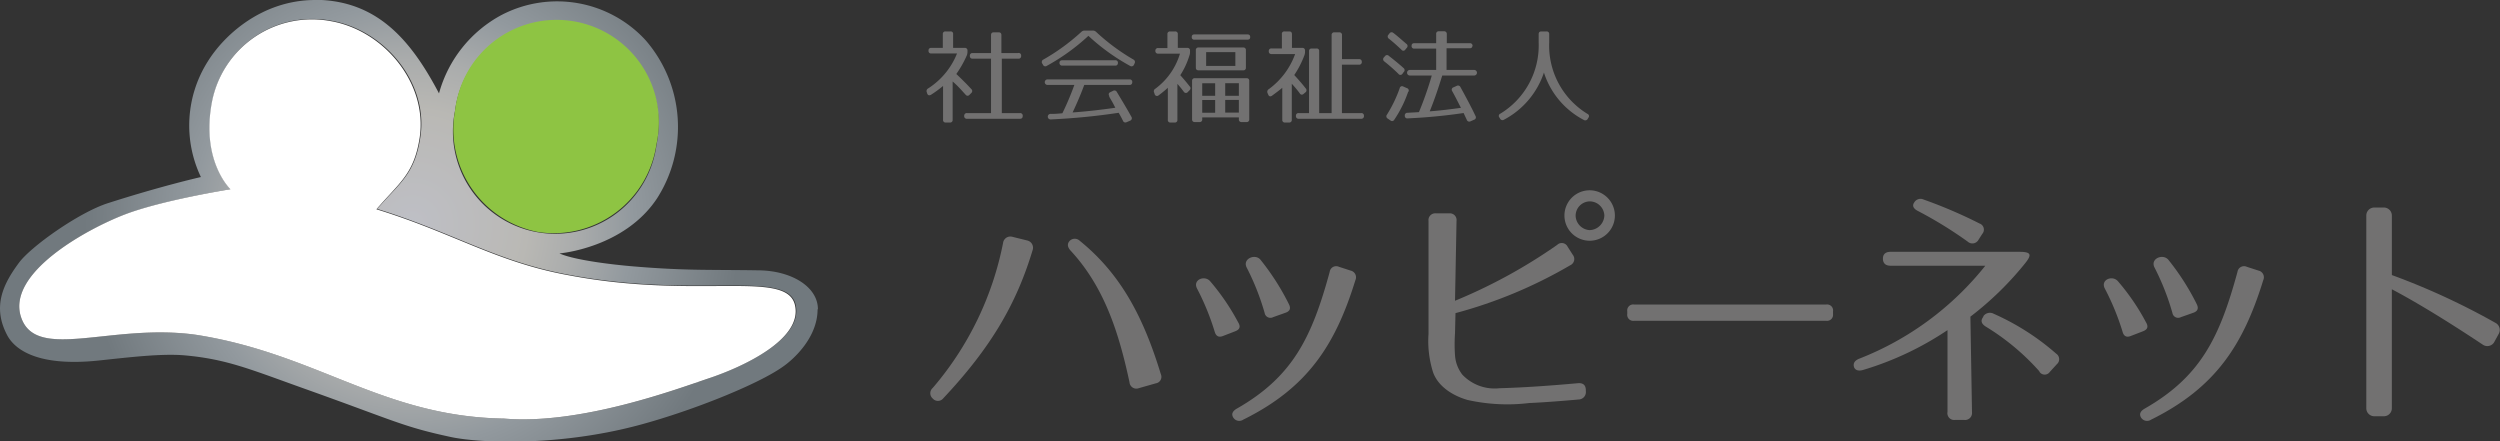
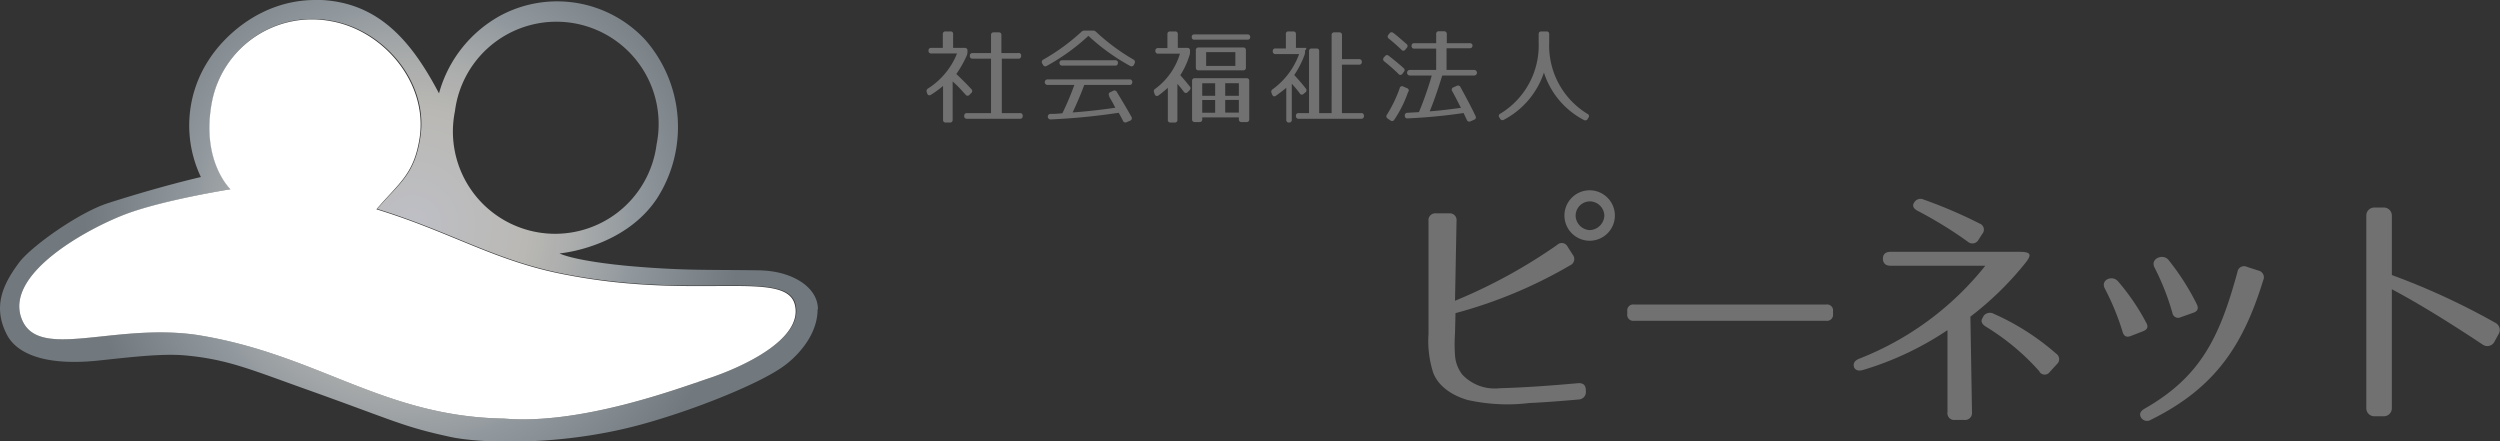
<svg xmlns="http://www.w3.org/2000/svg" viewBox="0 0 313.21 55.31">
  <rect x="0" y="0" width="313.21" height="55.31" fill="#333333" stroke="none" />
  <defs>
    <style>.cls-1{fill:#727171;}.cls-2{fill:url(#radial-gradient);}.cls-3{fill:#8ec443;}.cls-4{fill:#fff;}</style>
    <radialGradient id="radial-gradient" cx="-264.56" cy="334.42" r="0.18" gradientTransform="matrix(226.6, 0, 0, -226.6, 60000.75, 75807.9)" gradientUnits="userSpaceOnUse">
      <stop offset="0.01" stop-color="#bebfc5" />
      <stop offset="0.32" stop-color="#bab9b6" />
      <stop offset="0.35" stop-color="#b9b8b4" />
      <stop offset="0.5" stop-color="#aaacac" />
      <stop offset="0.67" stop-color="#92999e" />
      <stop offset="1" stop-color="#71797e" />
    </radialGradient>
  </defs>
  <g id="レイヤー_2" data-name="レイヤー 2">
    <g id="レイヤー_1-2" data-name="レイヤー 1">
      <path class="cls-1" d="M121.21,6.32v.19a1.25,1.25,0,0,1-.08.42,13,13,0,0,1-1.32,2.34c.75.71,1.37,1.33,1.88,1.89a.32.32,0,0,1,0,.49l-.21.21a.31.31,0,0,1-.51,0c-.52-.57-1-1.13-1.62-1.65V15a.31.31,0,0,1-.35.35h-.5a.31.31,0,0,1-.35-.35V10.77a14.75,14.75,0,0,1-1.52,1.11c-.23.12-.39.06-.47-.17l-.05-.16a.37.37,0,0,1,.17-.47,9.27,9.27,0,0,0,3.62-4.38h-3.22a.31.31,0,0,1-.35-.35v0a.31.31,0,0,1,.35-.35h1.44V4.29a.31.31,0,0,1,.35-.35h.59a.3.3,0,0,1,.35.35V6h1.46A.31.31,0,0,1,121.21,6.32Zm6.72.68a.31.31,0,0,1-.35.35h-2.07v6.82h2.28a.31.31,0,0,1,.34.35v0c0,.24-.11.36-.34.36h-6.63a.32.32,0,0,1-.36-.36v0a.32.32,0,0,1,.36-.35h3V7.35h-2.3a.31.31,0,0,1-.35-.35.31.31,0,0,1,.35-.35h2.3V4.41c0-.24.11-.36.35-.36h.6c.24,0,.35.12.35.36V6.65h2.07A.31.31,0,0,1,127.93,7Z" />
      <path class="cls-1" d="M137.33,4A25.89,25.89,0,0,0,142,7.46a.34.34,0,0,1,.14.49l-.07.16a.33.33,0,0,1-.48.15,25.8,25.8,0,0,1-5.23-3.77,26.09,26.09,0,0,1-5.23,3.77.31.31,0,0,1-.46-.15l-.1-.16a.34.34,0,0,1,.15-.49A25.89,25.89,0,0,0,135.47,4a.58.58,0,0,1,.42-.17h1A.58.58,0,0,1,137.33,4Zm4.52,6.29a.31.31,0,0,1-.35.35h-5.66c-.4,1.09-.88,2.22-1.46,3.45,1.89-.14,3.68-.35,5.35-.59-.15-.3-.28-.55-.38-.73-.2-.34-.33-.56-.38-.66l0-.08c-.11-.21-.09-.38.13-.48l.35-.17a.33.33,0,0,1,.47.14c.66,1.1,1.29,2.14,1.83,3.12a.32.32,0,0,1-.17.48l-.42.18a.32.32,0,0,1-.47-.17c-.19-.38-.37-.72-.54-1a81.18,81.18,0,0,1-8.47.83.35.35,0,1,1,0-.69c.62,0,1.08-.05,1.42-.08a35.57,35.57,0,0,0,1.5-3.55H131.3a.35.35,0,1,1,0-.69h10.2A.31.31,0,0,1,141.85,10.33Zm-1.8-2.41a.3.3,0,0,1-.34.34h-6.62a.32.32,0,0,1-.35-.36c0-.2.12-.31.35-.31h6.62A.3.3,0,0,1,140.05,7.92Z" />
      <path class="cls-1" d="M149.09,6.32v.2A1.25,1.25,0,0,1,149,7a9.62,9.62,0,0,1-1.13,2.42c.35.39.68.77,1.17,1.39a.33.33,0,0,1,0,.49l-.21.21a.31.31,0,0,1-.51,0,11.83,11.83,0,0,0-.81-1V15a.31.31,0,0,1-.35.35h-.5a.31.31,0,0,1-.35-.35V11a14,14,0,0,1-1.16.95.3.3,0,0,1-.49-.16l-.07-.21a.35.35,0,0,1,.15-.46,8.46,8.46,0,0,0,3.09-4.4h-2.72a.32.32,0,0,1-.36-.35v0a.32.32,0,0,1,.36-.35h1.15V4.29a.31.31,0,0,1,.35-.35h.6a.31.31,0,0,1,.35.35V6h1.18A.31.31,0,0,1,149.09,6.32Zm7.54-1.68c0,.22-.11.33-.35.33h-6.62a.3.3,0,0,1-.35-.35c0-.2.11-.31.35-.31h6.62C156.52,4.31,156.63,4.43,156.63,4.64Zm-.47,10.65h-.6a.31.31,0,0,1-.35-.35v-.23h-4.59v.23a.31.31,0,0,1-.35.35h-.57a.31.31,0,0,1-.35-.35V10.15a.31.31,0,0,1,.35-.35h6.46a.31.31,0,0,1,.35.35v4.79A.31.31,0,0,1,156.16,15.29Zm-.42-6.48h-5.58c-.23,0-.34-.11-.34-.35V6.3a.31.31,0,0,1,.34-.35h5.58a.31.31,0,0,1,.35.35V8.46A.31.31,0,0,1,155.74,8.81Zm-3.5,1.62h-1.62V12h1.62Zm0,2.1h-1.62v1.59h1.62Zm2.53-6h-3.66V8.26h3.66Zm.44,3.89H153.5V12h1.71Zm0,2.1H153.5v1.59h1.71Z" />
-       <path class="cls-1" d="M163.5,6.32v.19a1.25,1.25,0,0,1-.08.42,11.82,11.82,0,0,1-1.27,2.47c.61.66,1.12,1.26,1.44,1.68a.33.33,0,0,1-.05.5l-.22.18a.29.29,0,0,1-.48-.07c-.29-.39-.65-.82-1-1.2V15a.31.31,0,0,1-.34.35H161a.31.31,0,0,1-.35-.35V11c-.38.32-.81.64-1.3,1-.21.14-.38.07-.47-.16l-.08-.19a.38.38,0,0,1,.16-.48,9.4,9.4,0,0,0,3.3-4.4h-2.95a.31.31,0,0,1-.35-.35v0a.31.31,0,0,1,.35-.35h1.29V4.29a.3.3,0,0,1,.35-.35h.57c.23,0,.34.11.34.35V6h1.29A.31.31,0,0,1,163.5,6.32Zm7.11,1.43a.31.31,0,0,1-.35.35h-2.14v6.07h2.41a.31.31,0,0,1,.35.35v0a.32.32,0,0,1-.35.36h-7.82a.32.32,0,0,1-.35-.36v0a.31.31,0,0,1,.35-.35H164V6.43a.31.31,0,0,1,.35-.35h.57a.3.3,0,0,1,.35.35v7.74h1.56V4.41a.32.32,0,0,1,.35-.36h.6a.32.32,0,0,1,.35.36v3h2.14A.31.31,0,0,1,170.61,7.75Z" />
+       <path class="cls-1" d="M163.5,6.32v.19a1.25,1.25,0,0,1-.08.42,11.82,11.82,0,0,1-1.27,2.47c.61.66,1.12,1.26,1.44,1.68a.33.33,0,0,1-.05.5l-.22.18a.29.29,0,0,1-.48-.07c-.29-.39-.65-.82-1-1.2V15a.31.31,0,0,1-.34.35a.31.31,0,0,1-.35-.35V11c-.38.32-.81.64-1.3,1-.21.14-.38.07-.47-.16l-.08-.19a.38.38,0,0,1,.16-.48,9.4,9.4,0,0,0,3.3-4.4h-2.95a.31.31,0,0,1-.35-.35v0a.31.31,0,0,1,.35-.35h1.29V4.29a.3.3,0,0,1,.35-.35h.57c.23,0,.34.11.34.35V6h1.29A.31.31,0,0,1,163.5,6.32Zm7.11,1.43a.31.31,0,0,1-.35.35h-2.14v6.07h2.41a.31.31,0,0,1,.35.35v0a.32.32,0,0,1-.35.36h-7.82a.32.32,0,0,1-.35-.36v0a.31.31,0,0,1,.35-.35H164V6.43a.31.31,0,0,1,.35-.35h.57a.3.3,0,0,1,.35.35v7.74h1.56V4.41a.32.32,0,0,1,.35-.36h.6a.32.32,0,0,1,.35.36v3h2.14A.31.31,0,0,1,170.61,7.75Z" />
      <path class="cls-1" d="M174,7c.74.57,1.35,1.08,1.86,1.54a.32.32,0,0,1,0,.49l-.16.22a.3.3,0,0,1-.5,0,22.37,22.37,0,0,0-1.8-1.58.33.33,0,0,1,0-.5l.13-.15A.31.31,0,0,1,174,7Zm2.43,4.47A14.72,14.72,0,0,1,174.68,15a.31.31,0,0,1-.48.09l-.35-.24a.32.32,0,0,1-.09-.48,16.54,16.54,0,0,0,1.6-3.32.3.3,0,0,1,.45-.21l.43.19A.32.32,0,0,1,176.45,11.51Zm-1.84-7.33c.62.48,1.18,1,1.64,1.38a.32.32,0,0,1,0,.49l-.17.21a.29.29,0,0,1-.49,0c-.56-.53-1.09-1-1.6-1.4a.32.32,0,0,1,0-.49l.12-.16A.32.32,0,0,1,174.61,4.18Zm9.88,1.59c0,.2-.12.32-.35.32h-2.89V8.76h3.46a.35.35,0,1,1,0,.7h-4c-.5,1.62-1,3.1-1.57,4.49,1.32-.1,2.6-.26,3.91-.44-.45-.88-.81-1.6-1.1-2.1a.31.31,0,0,1,.17-.47l.4-.18a.33.33,0,0,1,.47.15c.73,1.33,1.37,2.52,1.89,3.63a.31.31,0,0,1-.18.46l-.45.2a.33.33,0,0,1-.47-.2c-.15-.32-.29-.61-.39-.84a69.12,69.12,0,0,1-7,.67.31.31,0,0,1-.37-.33.32.32,0,0,1,.33-.37l1.44-.08a43,43,0,0,0,1.61-4.59h-2.75a.35.35,0,0,1,0-.7h3.3V6.09h-2.73a.31.31,0,0,1-.35-.35c0-.21.11-.33.35-.33h2.73V4.27a.31.31,0,0,1,.35-.35h.62a.32.32,0,0,1,.36.35V5.41h2.89A.32.32,0,0,1,184.49,5.77Z" />
      <path class="cls-1" d="M198.89,14.27a.3.3,0,0,1,.11.48l-.09.15a.34.34,0,0,1-.48.13,10.21,10.21,0,0,1-5-5.94A10.38,10.38,0,0,1,188.42,15a.34.34,0,0,1-.48-.13l-.09-.15a.3.3,0,0,1,.12-.48,10,10,0,0,0,4.8-8.91V4.29c0-.24.11-.35.34-.35h.63a.31.31,0,0,1,.35.35V5.36A10,10,0,0,0,198.89,14.27Z" />
-       <path class="cls-1" d="M129.37,31.34c-2,6.64-5.15,12.14-11.22,18.59a.85.85,0,0,1-1.29,0,.87.87,0,0,1,0-1.33,39.63,39.63,0,0,0,8.81-18.17.92.92,0,0,1,1.17-.76l1.9.47A.93.93,0,0,1,129.37,31.34ZM141.51,47.9c-1.3-6.06-3.1-11.88-7.37-16.49-.41-.45-.47-.86-.12-1.24a.9.9,0,0,1,1.26,0c5.19,4.2,8,9.64,10.15,16.69a.83.83,0,0,1-.64,1.17l-2.11.6A.86.86,0,0,1,141.51,47.9Z" />
-       <path class="cls-1" d="M152.18,41.55a31.25,31.25,0,0,0-2.21-5.4c-.57-1.11.95-1.71,1.64-.92a28.16,28.16,0,0,1,3.51,5.15c.35.57.19.92-.41,1.14l-1.48.57C152.69,42.31,152.34,42.12,152.18,41.55Zm17.63-6.45c-2.49,8.06-5.94,13.47-14.06,17.48a.88.88,0,0,1-1.23-.25c-.29-.45-.1-.83.44-1.14,7-4,9.39-8.91,11.63-17.13a.82.82,0,0,1,1.17-.63l1.45.47A.86.86,0,0,1,169.81,35.1Zm-11.37,4.11a31,31,0,0,0-2.25-5.69c-.56-1.1,1.05-1.77,1.71-1a30.44,30.44,0,0,1,3.57,5.57c.29.56.13.91-.44,1.1l-1.52.54A.73.73,0,0,1,158.44,39.21Z" />
      <path class="cls-1" d="M197.78,50.05c-4.24.38-6.17.44-6.17.44a22.8,22.8,0,0,1-7.74-.38c-1.67-.47-3.66-1.58-4.33-3.47a13,13,0,0,1-.57-4.8V27.68a.85.85,0,0,1,.95-.95h1.64a.84.84,0,0,1,.92.95l-.19,10a66.17,66.17,0,0,0,12.8-7,.82.82,0,0,1,1.32.25l.64,1a.85.85,0,0,1-.32,1.3,58.21,58.21,0,0,1-14.38,6l-.06,2.53a19.84,19.84,0,0,0,0,2.77,4.43,4.43,0,0,0,.92,2.41,5.57,5.57,0,0,0,4.64,1.7c3.16-.09,6.23-.31,9.83-.63.67-.06,1,.25,1,.89V49A.93.93,0,0,1,197.78,50.05ZM202.32,27a3.16,3.16,0,1,1-3.16-3.16A3.17,3.17,0,0,1,202.32,27Zm-4.92,0a1.86,1.86,0,0,0,1.76,1.83A1.9,1.9,0,0,0,201,27a1.84,1.84,0,0,0-1.81-1.77A1.8,1.8,0,0,0,197.4,27Z" />
      <path class="cls-1" d="M228.8,40.19H204.72a.75.75,0,0,1-.85-.85V39a.75.75,0,0,1,.85-.85H228.8a.75.75,0,0,1,.85.85v.38A.75.75,0,0,1,228.8,40.19Z" />
      <path class="cls-1" d="M246.08,52.61h-1.14a.85.85,0,0,1-.95-1V41.36a38.88,38.88,0,0,1-10.61,5c-.58.16-1,0-1.11-.41s.06-.76.63-1a37.78,37.78,0,0,0,15.83-11.66H236.85c-.63,0-.95-.32-.95-.89s.35-.85.95-.85H253c1.48,0,1.58.35.73,1.42a39.71,39.71,0,0,1-6.87,6.7l.2,12A.87.87,0,0,1,246.08,52.61Zm.44-22.34a51.55,51.55,0,0,0-6.22-3.83c-.57-.28-.77-.66-.48-1.07A.91.91,0,0,1,241,25,58.79,58.79,0,0,1,248,28a.81.81,0,0,1,.35,1.3l-.47.73A.87.87,0,0,1,246.52,30.27Zm9,16.27a29.47,29.47,0,0,0-6.73-5.62c-.56-.35-.69-.76-.31-1.23l0-.07a1,1,0,0,1,1.3-.31,30.79,30.79,0,0,1,7.83,5,.83.83,0,0,1,.07,1.33l-.86.94A.78.78,0,0,1,255.49,46.54Z" />
      <path class="cls-1" d="M265.92,41.55a31.29,31.29,0,0,0-2.22-5.4c-.57-1.11.95-1.71,1.64-.92a27.71,27.71,0,0,1,3.52,5.15c.34.57.18.92-.42,1.14l-1.48.57C266.42,42.31,266.07,42.12,265.92,41.55Zm17.63-6.45c-2.49,8.06-5.94,13.47-14.06,17.48a.89.89,0,0,1-1.24-.25c-.28-.45-.09-.83.45-1.14,7-4,9.38-8.91,11.62-17.13a.83.83,0,0,1,1.18-.63l1.45.47A.86.86,0,0,1,283.55,35.1Zm-11.38,4.11a31,31,0,0,0-2.24-5.69c-.57-1.1,1-1.77,1.71-1a30.44,30.44,0,0,1,3.57,5.57c.28.56.12.91-.44,1.1l-1.53.54A.73.73,0,0,1,272.17,39.21Z" />
      <path class="cls-1" d="M311.07,43.19c-4.27-2.84-8.22-5.27-11.41-6.95V51.15a1,1,0,0,1-1,1h-1.2a1,1,0,0,1-1-1V27a1,1,0,0,1,1-1h1.2a1,1,0,0,1,1,1v7.46a87.79,87.79,0,0,1,13,6,1,1,0,0,1,.41,1.33l-.6,1.1A1,1,0,0,1,311.07,43.19Z" />
      <path class="cls-2" d="M102.47,38.73c0-2.75-3.22-4.8-7.38-4.86-5.78-.1-9,.06-15.43-.47-3-.24-7.73-.82-9.57-1.65,0,0,8.1-.66,12.23-6.9A16.58,16.58,0,0,0,80.85,5a15.06,15.06,0,0,0-18-3.13A15.9,15.9,0,0,0,55,11.7C51.61,5.26,47.56.39,40.29,0l-.78,0C32.85,0,28.07,4.38,26,7.75a15,15,0,0,0-.83,14.43s-4.84,1.09-11.64,3.27c-3.66,1.17-9.71,5.48-11.17,7.49C.38,35.61-1,38.46.93,42.05,2,44,5.07,45.91,12.24,45.18c3.75-.39,8-.93,11-.65,5.27.49,8.15,1.76,15.08,4.23,11.22,4,12.14,4.7,18.21,6,3.48.74,13.24,1.19,23.21-1.42,6.5-1.7,15.14-5.11,18.36-7.41,1.44-1,4.32-3.7,4.33-7.16ZM57,13.92a12.81,12.81,0,1,1,25.26,4.17A12.81,12.81,0,1,1,57,13.92Zm31.9,33.45c-3.88,1.3-16.11,5.89-25.73,5.07-15.27-.24-23.42-8.13-38.61-10.5C14,40.46,4.55,45.32,2.65,39.77s8.25-11.08,13-12.89,13.26-3.17,13.26-3.17-3.72-3.51-2.32-10.92a12.76,12.76,0,0,1,15-10.18c6.58,1.18,12.11,7.72,11.08,14.56-.7,4.64-2.53,5.69-5.42,9,9.67,3,15.05,6.65,24.21,8.29,16,3,27.1-.74,28.21,3.66S92.75,46.07,88.88,47.37Z" />
-       <path class="cls-3" d="M67.5,29.08a13,13,0,0,0,14.74-11A12.81,12.81,0,1,0,57,13.92,13.09,13.09,0,0,0,67.5,29.08Z" />
      <path class="cls-4" d="M71.37,34.51c-9.16-1.64-14.54-5.31-24.21-8.29,2.89-3.36,4.72-4.41,5.42-9,1-6.84-4.5-13.38-11.08-14.56A12.76,12.76,0,0,0,26.55,12.79c-1.4,7.41,2.32,10.92,2.32,10.92s-8.56,1.36-13.26,3.17S.75,34.21,2.65,39.77s11.35.69,21.89,2.17c15.19,2.37,23.34,10.26,38.61,10.5,9.62.82,21.85-3.77,25.73-5.07s11.8-4.8,10.7-9.2S87.41,37.55,71.37,34.51Z" />
    </g>
  </g>
</svg>